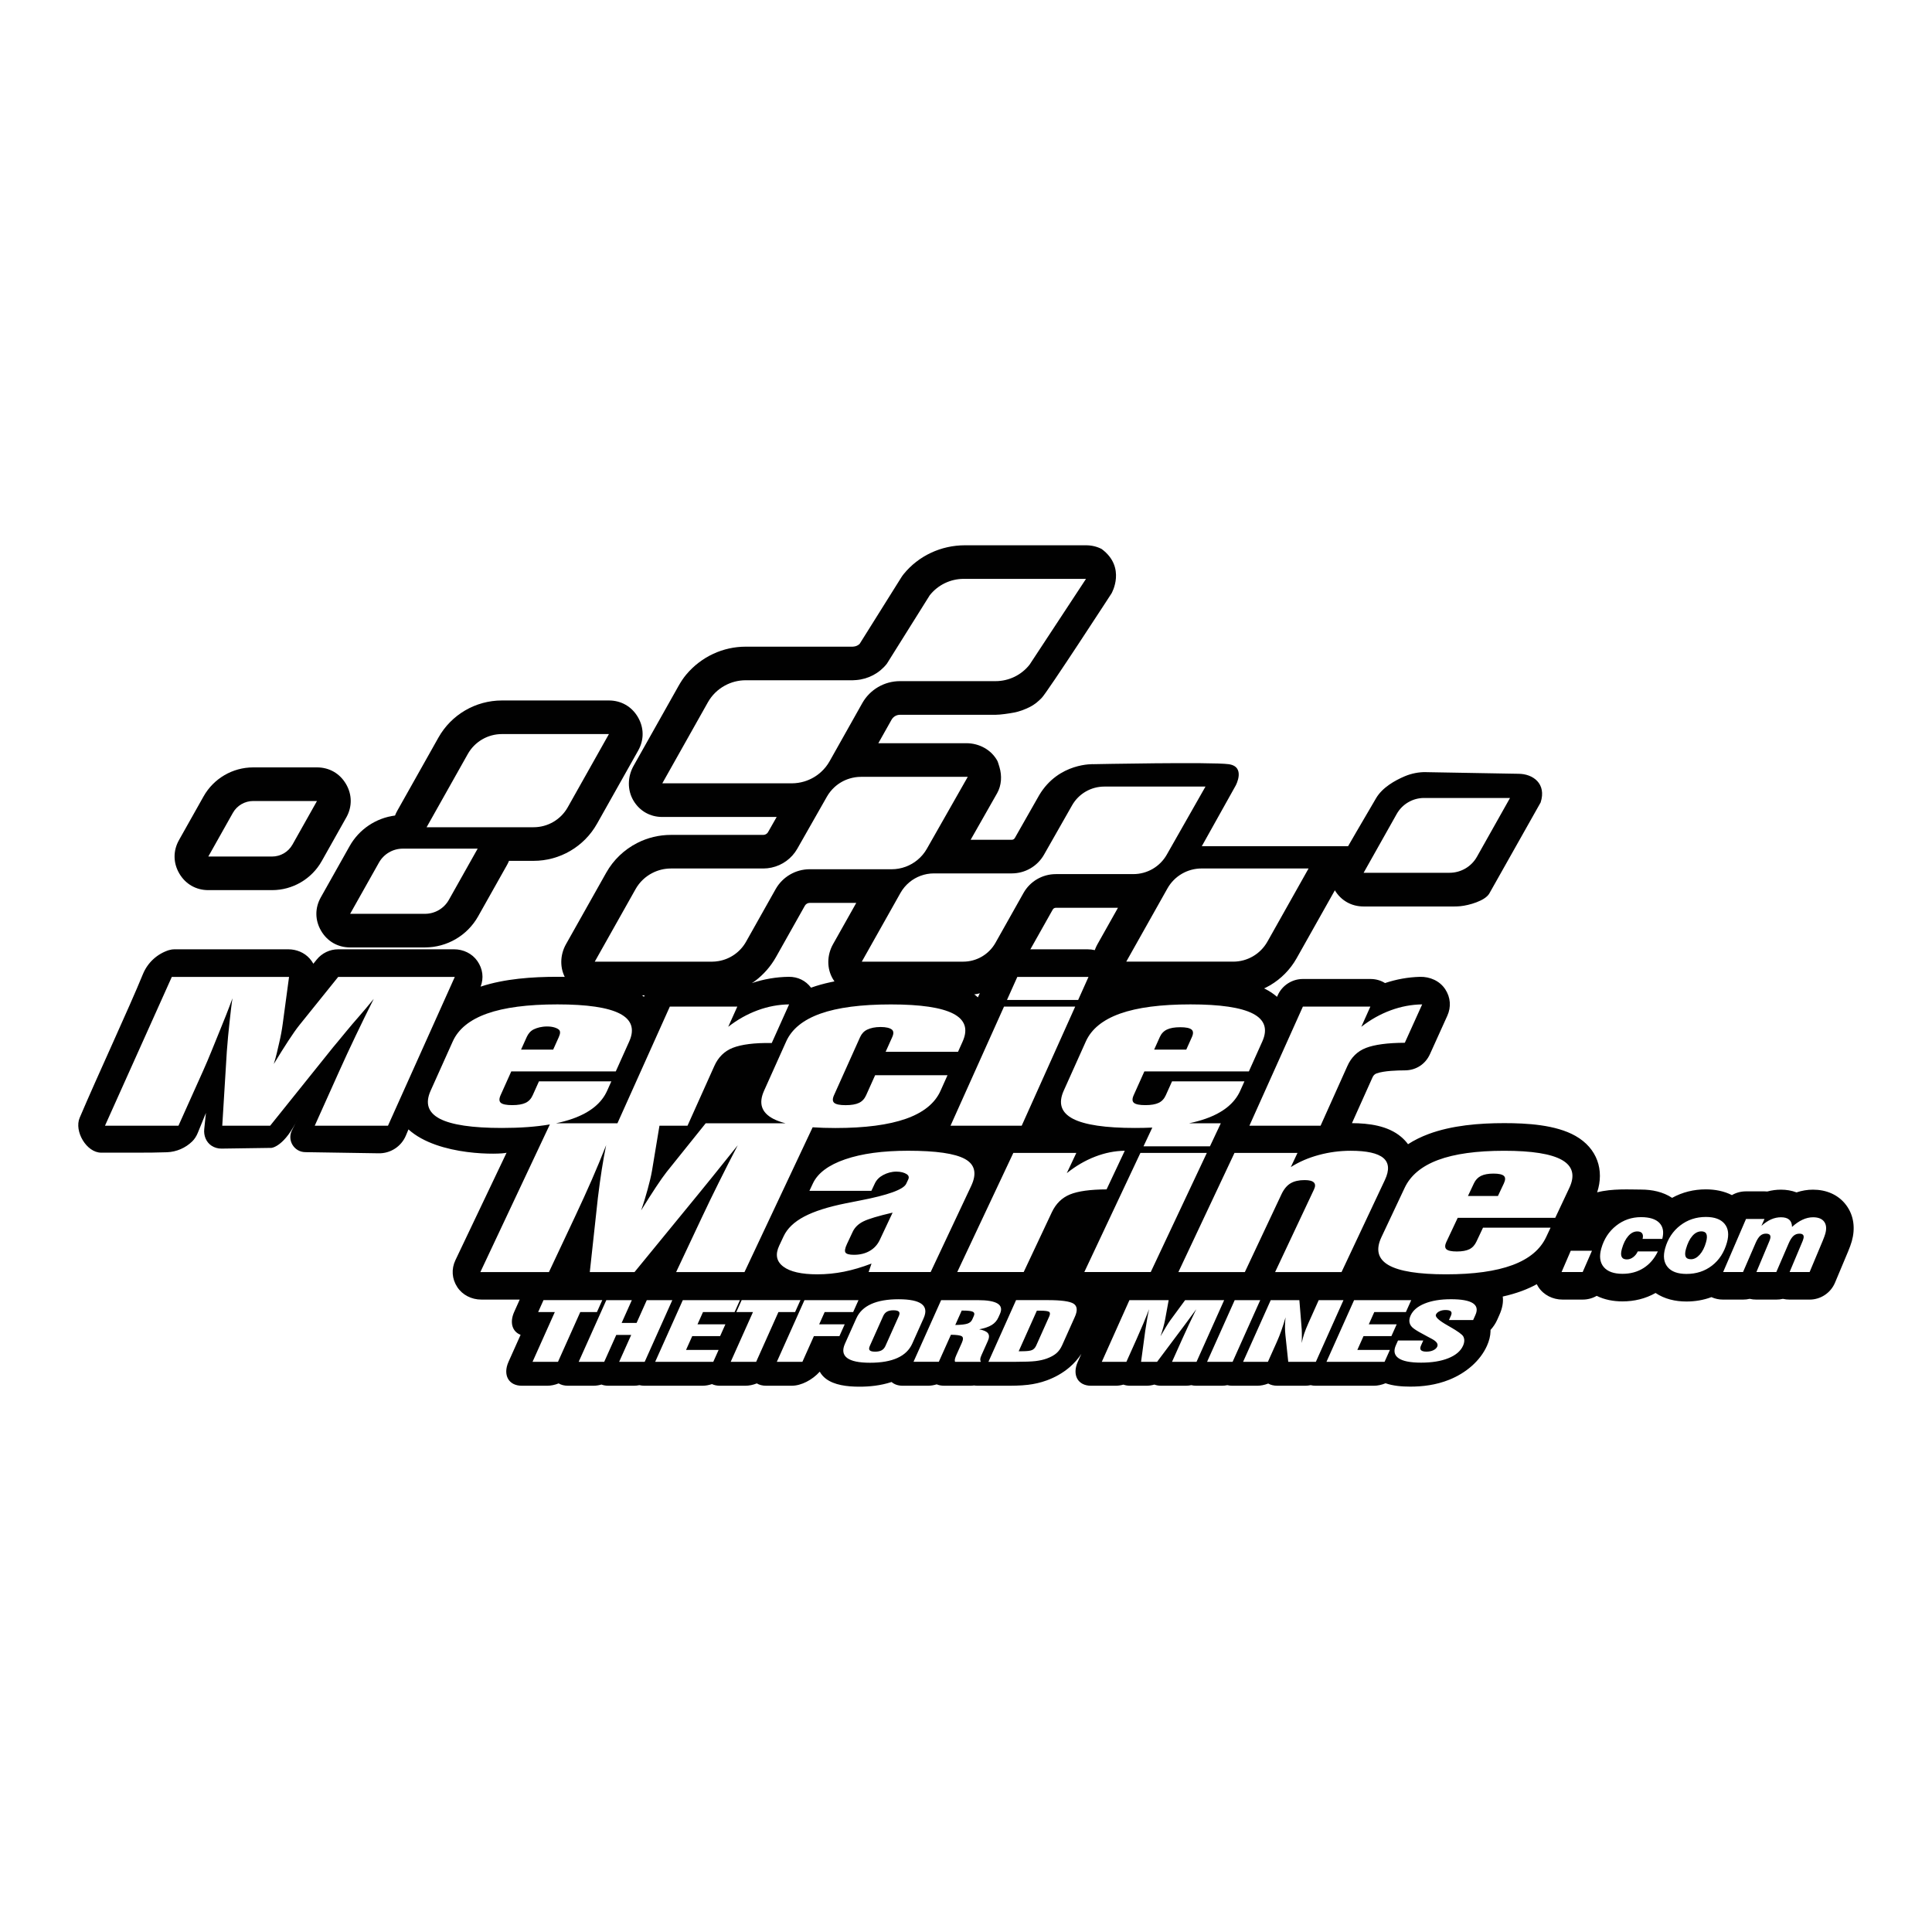
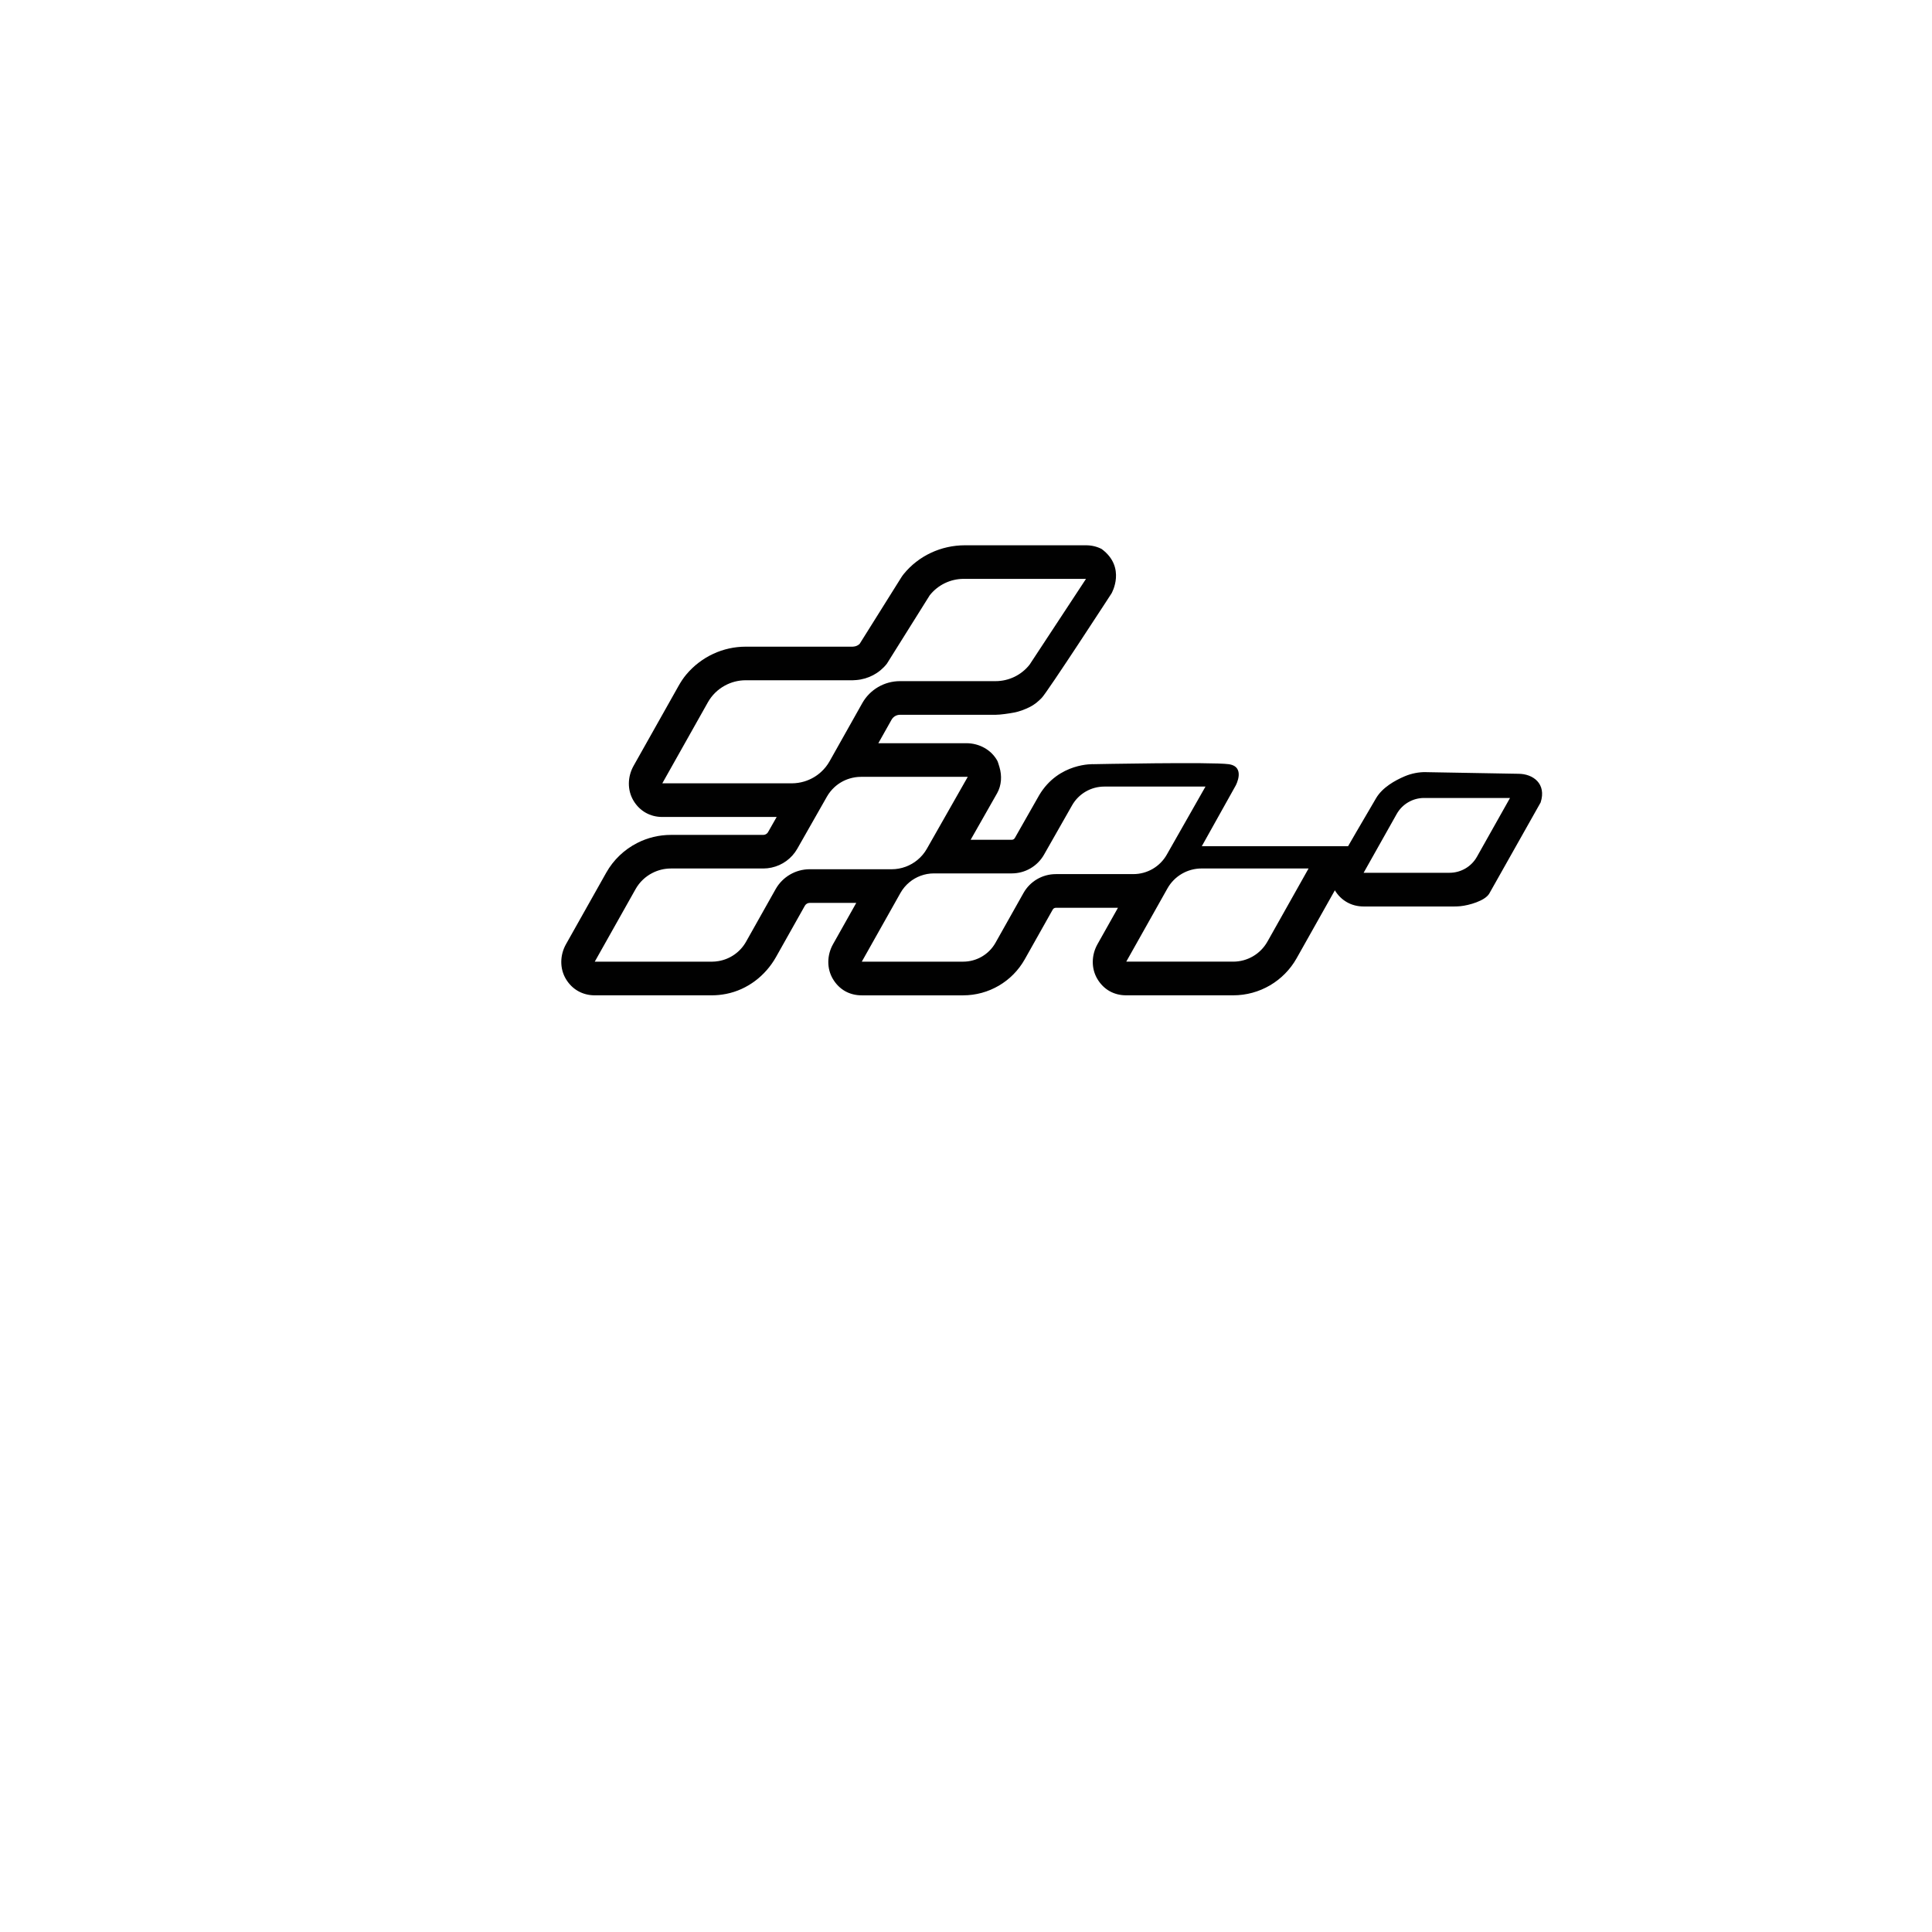
<svg xmlns="http://www.w3.org/2000/svg" id="Layer_2" data-name="Layer 2" viewBox="0 0 1024 1024">
  <defs>
    <style>
      .cls-1, .cls-2 {
        fill: #010101;
      }

      .cls-1, .cls-2, .cls-3 {
        stroke-width: 0px;
      }

      .cls-2 {
        fill-rule: evenodd;
      }

      .cls-3 {
        fill: #fff;
      }
    </style>
  </defs>
  <g id="Layer_1-2" data-name="Layer 1">
    <g>
-       <rect class="cls-3" width="1024" height="1024" />
      <g>
-         <path class="cls-2" d="M89.8,503.54h0c.84-.26,1.71-.39,2.58-.39h60.42c4.29,0,8.48,1.69,11.33,4.9.77.87,1.43,1.79,1.96,2.74l1.76-2.18c2.78-3.45,6.97-5.46,11.4-5.46h61.45c4.86,0,9.55,2.23,12.32,6.22,2.88,4.14,3.48,8.97,1.73,13.56,12.73-4.21,27.46-5.21,40.71-5.21,12.32,0,28.59.76,39.72,6.5,2.31,1.19,4.35,2.57,6.12,4.12l.37-.82c2.36-5.25,7.58-8.63,13.34-8.63h35.77c2.86,0,5.5.75,7.75,2.16,6.31-2.1,12.86-3.24,19.54-3.32,4.79-.05,8.97,2,11.8,5.76.04-.01.07-.03.11-.04,13.06-4.64,28.43-5.72,42.19-5.72,12.32,0,28.59.76,39.72,6.5,2.44,1.26,4.59,2.73,6.42,4.38l.49-1.09c.27-.59.56-1.16.89-1.7.19-.61.42-1.21.69-1.81l5.48-12.21c2.36-5.25,7.58-8.64,13.34-8.64h37.39c4.84,0,9.5,2.21,12.28,6.17,2.88,4.11,3.51,8.91,1.81,13.48,12.64-4.1,27.21-5.09,40.33-5.09,12.32,0,28.59.76,39.72,6.5,2.31,1.19,4.35,2.57,6.12,4.12l.37-.82c2.36-5.25,7.58-8.64,13.34-8.64h35.78c2.86,0,5.5.75,7.75,2.16,5.97-1.99,12.15-3.12,18.45-3.3,5.33-.15,10.56,2.13,13.48,6.59,2.82,4.31,3.21,9.35,1.09,14.04l-9.2,20.34c-2.41,5.34-7.41,8.58-13.27,8.6-4.05.02-10.99.2-15.01,1.61-.96.34-1.71,1.08-2.12,2.01l-10.94,24.36c8.97.06,19.03,1.31,26.09,7.29,1.42,1.2,2.62,2.5,3.63,3.87,3.33-2.16,6.97-3.93,10.81-5.37,12.44-4.64,26.99-5.8,40.17-5.8,11.83,0,27.29.82,37.79,6.78,11.53,6.55,15.33,18.14,11.47,29.9,7.91-2.09,17.4-1.47,23.25-1.47s11.67,1.21,16.48,4.39c5.44-3.01,11.48-4.5,17.86-4.5,4.89,0,9.65.91,13.83,3.05,2.19-1.28,4.73-1.99,7.46-1.99h9.8c.52,0,1.02.02,1.52.07,2.34-.64,4.76-.97,7.21-.97,2.87,0,5.67.46,8.26,1.45,2.81-.95,5.74-1.45,8.74-1.45,6.93,0,13.41,2.57,17.62,8.24,4.17,5.62,4.8,12.49,2.94,19.09-.25.88-.54,1.74-.85,2.59-.34.94-.7,1.87-1.09,2.79l-6.96,16.59c-2.28,5.43-7.59,8.97-13.48,8.97h-10.61c-1.22,0-2.4-.14-3.53-.4-1.12.27-2.3.4-3.51.4h-10.55c-1.23,0-2.42-.14-3.56-.41-1.13.27-2.31.41-3.53.41h-10.55c-2.22,0-4.31-.45-6.18-1.31-4.17,1.56-8.63,2.32-13.25,2.32-5.91,0-11.63-1.33-16.36-4.52-5.36,3.04-11.32,4.46-17.53,4.46-4.82,0-9.53-.88-13.67-2.94-2.19,1.28-4.73,1.98-7.46,1.98h-10.67c-5.09,0-10.01-2.39-12.79-6.67-.32-.49-.6-.98-.85-1.48-2.49,1.37-5.11,2.55-7.83,3.56-3.28,1.22-6.7,2.2-10.2,2.98.4,2.85-.16,6.15-1.78,9.75l-1.2,2.69c-.84,1.88-2.05,3.66-3.5,5.27,0,.25,0,.5,0,.76-.06,2.41-.7,4.99-1.87,7.61-3.64,8.14-11.25,14.48-19.95,17.99-7.12,2.87-14.28,3.67-20.71,3.67-4.6,0-9.23-.42-13.09-1.78-2.08.85-4.21,1.32-6.23,1.32h-30.8c-.97,0-1.86-.11-2.67-.31-1,.2-1.99.31-2.95.31h-14.63c-1.95,0-3.61-.41-4.92-1.17-1.96.75-3.95,1.17-5.85,1.17h-13.17c-.95,0-1.84-.11-2.64-.31-.98.2-1.96.31-2.92.31h-13.53c-.96,0-1.85-.11-2.65-.31-.99.2-1.97.31-2.93.31h-12.99c-1.37,0-2.59-.22-3.64-.62-1.44.41-2.88.62-4.27.62h-8.5c-1.37,0-2.59-.21-3.66-.6-1.39.39-2.78.6-4.12.6h-13.03c-7,0-10.16-5.71-7.02-12.72l1.86-4.15c-1.66,2.52-3.72,4.91-6.23,7.06-3.69,3.16-7.85,5.42-12.08,6.97-3.37,1.24-6.7,1.95-9.92,2.34-4.14.5-8.42.5-12.37.5h-14.34c-.67,0-1.3-.05-1.89-.15-.7.1-1.4.15-2.09.15h-13.68c-1.56,0-2.91-.25-4.05-.74-1.55.48-3.1.74-4.6.74h-13.39c-2.5,0-4.51-.73-5.92-1.98-5.9,1.93-11.77,2.48-17.08,2.48-6.65,0-13.34-.88-17.72-4.2-1.4-1.06-2.49-2.32-3.27-3.76-3.97,4.39-9.78,7.46-14.91,7.46h-13.53c-1.96,0-3.62-.45-4.92-1.24-2.02.8-4.08,1.24-6.04,1.24h-13.5c-1.63,0-3.05-.31-4.23-.87-1.68.56-3.38.87-5.01.87h-30.8c-.95,0-1.83-.11-2.64-.31-.98.2-1.96.31-2.91.31h-13.53c-1.38,0-2.61-.22-3.68-.63-1.43.41-2.86.63-4.24.63h-13.53c-1.96,0-3.62-.45-4.92-1.24-2.02.8-4.08,1.24-6.04,1.24h-13.5c-7,0-10.16-5.71-7.02-12.72l6.39-14.27c-4.37-1.65-5.94-6.46-3.41-12.11l2.83-6.32.12-.25h-20.41c-5.06,0-9.94-2.39-12.7-6.63-2.86-4.39-3.21-9.51-.99-14.23l27.12-56.97c-2.85.95-36.04,2.06-52-12.36l-1.37,3.27c-2.43,5.79-8.16,9.52-14.44,9.39l-38.93-.61c-5.88-.09-9.65-6.3-7.02-11.56l3.33-6.66c-7.21,15.44-14.16,15.96-14.16,15.96l-26.51.38c-1.95.03-3.79-.54-5.32-1.56-2.85-1.89-4.18-5.39-3.82-8.79l.9-8.57-4.33,10.61c-.69,1.68-1.66,3.25-2.96,4.52-3.56,3.45-8.28,5.51-13.3,5.72-8.55.35-25.13.2-34.94.22-7.75.01-14.42-11.36-11.39-18.49,9.5-22.38,26.08-57.91,33.51-76.11,2.52-6.18,7.67-10.88,14.05-12.83ZM740.97,710.48h13.39l-1.19,2.65c-.5,1.11-.51,1.92-.03,2.46.48.54,1.46.81,2.95.81,1.35,0,2.56-.25,3.59-.74,1.03-.49,1.73-1.13,2.08-1.91.31-.69.23-1.38-.23-2.06-.46-.68-1.33-1.35-2.58-2.03-.54-.31-1.37-.75-2.47-1.32-3.55-1.85-5.95-3.25-7.21-4.21-1.17-.86-1.89-1.87-2.16-3.03-.28-1.15-.1-2.42.51-3.79,1.22-2.74,3.72-4.87,7.48-6.4,3.77-1.53,8.41-2.29,13.96-2.29s9.37.69,11.55,2.08c2.17,1.39,2.64,3.47,1.39,6.25l-1.2,2.69h-12.81l1.01-2.25c.47-1.05.48-1.82.02-2.31-.46-.49-1.42-.74-2.88-.74-1.2,0-2.26.22-3.18.66-.92.44-1.55,1.02-1.88,1.76-.55,1.22,1.56,3.16,6.3,5.82.14.08.22.13.27.16.21.12.49.28.84.48,4.17,2.38,6.52,4.09,7.07,5.12.37.69.55,1.45.53,2.28-.02.83-.24,1.72-.66,2.66-1.26,2.82-3.84,5.01-7.75,6.59-3.9,1.58-8.74,2.36-14.5,2.36s-9.7-.8-11.95-2.38c-2.26-1.59-2.71-3.9-1.35-6.93l1.1-2.45h0ZM703.06,721.79l14.64-32.69h30.28l-2.83,6.32h-16.75l-2.91,6.5h14.78l-2.79,6.24h-14.78l-3.28,7.32h17.26l-2.83,6.32h-30.8ZM658.87,721.79l14.64-32.69h15.18l1.07,13.26c.15,1.46.24,2.97.25,4.52.02,1.56,0,3.21-.08,4.95.32-1.63.76-3.27,1.3-4.92.56-1.64,1.31-3.54,2.28-5.69l5.43-12.12h13.13l-14.64,32.69h-14.63l-1.49-14.06c-.16-1.48-.25-3-.24-4.56.01-1.57.11-3.22.3-4.95-.7,2.44-1.44,4.75-2.2,6.92-.77,2.17-1.56,4.18-2.4,6.04l-4.75,10.61h-13.17ZM639.78,721.79l14.64-32.69h13.53l-14.64,32.69h-13.53ZM583.98,721.79l14.64-32.69h20.8l-1.9,10.37c-.25,1.3-.57,2.67-.97,4.11-.4,1.43-.88,2.99-1.46,4.66,1.1-1.91,2.1-3.61,3-5.08.9-1.47,1.64-2.61,2.21-3.39l7.84-10.67h20.69l-14.64,32.69h-12.99l5.36-11.96c1.12-2.5,2.3-5.07,3.55-7.73,1.25-2.66,2.56-5.38,3.93-8.18-2.07,2.83-3.82,5.21-5.23,7.12-1.41,1.91-2.33,3.14-2.74,3.68l-12.78,17.07h-8.5l2.2-16.33c.34-2.33.67-4.42,1-6.26.32-1.85.67-3.61,1.04-5.3-.94,2.49-1.95,5.01-3.02,7.56-1.07,2.55-2.26,5.3-3.58,8.25l-5.41,12.08h-13.03ZM538.52,689.09h16.75c7.22,0,11.81.63,13.77,1.9,1.94,1.27,2.17,3.59.66,6.95l-6.73,15.03c-.8,1.8-1.83,3.23-3.07,4.29-1.24,1.07-2.92,1.99-5.01,2.77-1.75.64-3.73,1.09-5.94,1.36-2.21.27-5.78.4-10.72.4h-14.34l14.64-32.69h0ZM551.28,694.68h-1.72l-9.63,21.51h1.72c2.62,0,4.41-.21,5.35-.63.94-.42,1.68-1.23,2.22-2.42l6.89-15.39c.53-1.19.52-2.01-.04-2.43-.57-.42-2.16-.64-4.79-.64h0ZM484.18,721.79l14.64-32.69h19.37c5.09,0,8.6.6,10.55,1.81,1.94,1.2,2.36,3.03,1.26,5.49l-.84,1.87c-.76,1.7-1.94,3.04-3.54,4.02-1.59.98-3.81,1.74-6.65,2.28,2.4.44,3.97,1.14,4.69,2.11.73.96.7,2.33-.1,4.09l-3.38,7.55c-.39.88-.61,1.58-.63,2.1-.03.53.09.98.36,1.37h-13.68c-.19-.35-.23-.8-.13-1.35.11-.55.39-1.35.86-2.4l2.82-6.3c.8-1.78.8-2.93.02-3.46-.78-.53-2.71-.8-5.79-.83l-6.42,14.33h-13.39ZM506.31,702.27c3.01-.05,5.15-.29,6.4-.7,1.26-.41,2.12-1.14,2.59-2.19l.83-1.86c.49-1.09.32-1.84-.5-2.26-.82-.42-2.62-.63-5.39-.63h-.51l-3.42,7.64h0ZM453.89,698.72c1.5-3.35,4.12-5.87,7.87-7.56,3.75-1.69,8.58-2.53,14.49-2.53s10.04.84,12.24,2.51c2.21,1.68,2.56,4.2,1.04,7.58l-6.02,13.44c-1.51,3.36-4.12,5.89-7.85,7.58-3.72,1.69-8.55,2.54-14.49,2.54s-9.95-.85-12.2-2.55c-2.24-1.7-2.61-4.23-1.11-7.57l6.02-13.44h0ZM468.11,697.53l-7.09,15.85c-.48,1.07-.5,1.84-.05,2.31.45.48,1.4.72,2.85.72s2.58-.24,3.46-.72c.87-.47,1.54-1.25,2.02-2.31l7.09-15.85c.48-1.07.49-1.84.04-2.32-.46-.48-1.41-.73-2.87-.73s-2.55.24-3.43.73c-.87.48-1.54,1.25-2.02,2.32h0ZM411.74,721.79l14.64-32.69h28.64l-2.83,6.32h-15.1l-2.91,6.5h13.53l-2.79,6.24h-13.53l-6.1,13.64h-13.54ZM387.29,721.79l11.81-26.38h-8.83l2.83-6.32h31.15l-2.83,6.32h-8.83l-11.81,26.38h-13.5ZM347.26,721.79l14.64-32.69h30.28l-2.83,6.32h-16.75l-2.91,6.5h14.78l-2.79,6.24h-14.78l-3.28,7.32h17.26l-2.83,6.32h-30.8ZM306.72,721.79l14.64-32.69h13.53l-5.41,12.08h7.92l5.41-12.08h13.53l-14.64,32.69h-13.53l6.38-14.25h-7.92l-6.38,14.25h-13.53ZM282.26,721.79l11.81-26.38h-8.83l2.83-6.32h31.15l-2.83,6.32h-8.83l-11.81,26.38h-13.5ZM827.66,674.21l4.87-11.28h11.24l-4.92,11.28h-11.19ZM868.04,663.29h10.65c-1.84,3.84-4.37,6.78-7.58,8.81-3.21,2.04-6.93,3.05-11.14,3.05-4.64,0-7.97-1.21-9.98-3.62-2.01-2.42-2.43-5.68-1.28-9.78,1.42-5.03,4.05-9.07,7.88-12.1,3.83-3.03,8.23-4.54,13.2-4.54,4.5,0,7.75,1.02,9.72,3.05,1.97,2.04,2.48,4.87,1.53,8.49h-10.44c.33-1.28.25-2.26-.24-2.95-.48-.68-1.34-1.02-2.59-1.02-1.73,0-3.32.82-4.76,2.46-1.44,1.63-2.57,3.9-3.38,6.81-.52,1.85-.56,3.23-.12,4.17.45.93,1.36,1.4,2.76,1.4,1.17,0,2.29-.39,3.33-1.17,1.05-.78,1.87-1.8,2.45-3.07h0ZM901.74,652.65c-1.76,0-3.35.81-4.77,2.44-1.42,1.63-2.54,3.92-3.38,6.88-.52,1.85-.56,3.21-.14,4.11.43.89,1.36,1.34,2.8,1.34,1.65,0,3.21-.82,4.66-2.45,1.44-1.63,2.56-3.83,3.33-6.59.54-1.92.6-3.35.19-4.31-.41-.95-1.31-1.43-2.7-1.43h0ZM882.58,661.55c1.42-5.02,4.08-9.03,7.98-12.04,3.91-3,8.43-4.5,13.57-4.5,4.62,0,7.93,1.22,9.94,3.65,2.01,2.44,2.42,5.74,1.24,9.92-1.46,5.19-4.09,9.26-7.9,12.21-3.81,2.95-8.32,4.42-13.55,4.42-4.66,0-8-1.23-10.02-3.69-2.02-2.46-2.44-5.78-1.26-9.97h0ZM913.3,674.21l12.12-28.13h9.8l-1.62,3.65c1.74-1.55,3.46-2.69,5.15-3.44,1.69-.74,3.43-1.11,5.21-1.11,1.93,0,3.39.42,4.36,1.28.97.85,1.47,2.13,1.49,3.84,1.88-1.71,3.75-2.99,5.6-3.84,1.86-.86,3.71-1.28,5.55-1.28,2.75,0,4.72.78,5.88,2.34,1.16,1.56,1.36,3.7.6,6.4-.11.4-.28.91-.51,1.54-.23.64-.5,1.35-.84,2.16l-6.95,16.59h-10.61l6.59-15.68c.15-.34.28-.65.4-.97.12-.32.22-.67.33-1.05.24-.86.19-1.52-.17-1.97-.36-.45-1-.67-1.93-.67-1.23,0-2.28.39-3.17,1.17-.88.79-1.73,2.1-2.53,3.95l-6.57,15.22h-10.55l6.62-15.79c.14-.33.27-.64.39-.96.11-.31.21-.59.28-.85.26-.94.2-1.62-.18-2.08-.38-.45-1.08-.67-2.1-.67-1.16,0-2.16.38-3,1.14-.84.76-1.66,2.02-2.42,3.78l-6.68,15.43h-10.55ZM662.21,596.64l28.35-63.13h35.77l-4.81,10.72c4.89-3.82,10.11-6.73,15.59-8.75,5.48-2.02,11.03-3.06,16.67-3.13l-9.2,20.34c-9.25.04-16.13,1-20.62,2.74-4.5,1.75-7.75,4.97-9.79,9.51l-14.23,31.7h-37.73ZM614.72,549.65l-3,6.68h17.02l3-6.68c.83-1.86.76-3.19-.22-3.99-1.01-.8-2.98-1.21-5.96-1.21s-5.32.41-7.05,1.23c-1.7.81-2.97,2.13-3.79,3.96h0ZM503.8,596.64l28.35-63.13h37.73l-28.35,63.13h-37.73ZM533.72,529.99l5.48-12.21h37.73l-5.48,12.21h-37.73ZM279.17,549.65l-3,6.68h17.02l3-6.68c.83-1.86.93-3.19-.06-3.99-1-.81-3.12-1.61-6.11-1.61s-5.32.68-7.06,1.5c-1.71.81-2.97,2.27-3.79,4.1h0ZM766.67,658.06c-.89,1.9-.92,3.24-.08,4.04.85.8,2.71,1.21,5.55,1.21s5.09-.41,6.69-1.21c1.6-.8,2.83-2.14,3.72-4.04l3.47-7.36h35.81l-2.35,5c-3.11,6.61-9.05,11.55-17.86,14.82-8.8,3.26-20.51,4.9-35.17,4.9s-24.81-1.63-30.47-4.87c-5.65-3.26-6.92-8.2-3.79-14.84l12.3-26.12c3.1-6.6,9.02-11.52,17.74-14.78,8.72-3.25,20.42-4.87,35.06-4.87s24.84,1.62,30.57,4.87c5.73,3.26,7.03,8.19,3.93,14.78l-7.47,15.88h-51.7l-5.93,12.6h0ZM781.19,627.23l-3.15,6.68h15.89l3.15-6.68c.87-1.86.88-3.19,0-3.99-.9-.8-2.71-1.21-5.5-1.21s-4.98.41-6.65,1.23c-1.63.81-2.88,2.13-3.74,3.96h0ZM624.58,674.21l29.72-63.13h33.39l-3.53,7.5c4.36-2.78,9.3-4.92,14.82-6.41,5.49-1.49,11.16-2.24,16.91-2.24,8.54,0,14.29,1.28,17.31,3.83,2.99,2.55,3.28,6.41.84,11.61l-23,48.86h-35.21l20.62-43.81c.77-1.62.75-2.87-.08-3.69-.83-.84-2.46-1.26-4.9-1.26-3.05,0-5.53.57-7.45,1.71-1.91,1.13-3.53,3.07-4.81,5.79l-19.42,41.26h-35.21ZM574.71,674.21l29.72-63.13h35.21l-29.72,63.13h-35.21ZM606.08,607.57l4.67-9.93c-2.92.13-5.97.2-9.16.2-15.68,0-26.67-1.63-32.92-4.87-6.24-3.26-7.87-8.2-4.89-14.85l11.73-26.12c2.96-6.6,9.03-11.52,18.19-14.78,9.16-3.25,21.61-4.87,37.29-4.87s26.7,1.62,33.03,4.87c6.32,3.26,7.99,8.19,5.03,14.78l-7.13,15.88h-55.39l-5.66,12.61c-.85,1.9-.81,3.24.14,4.04.95.8,2.97,1.21,6.02,1.21s5.43-.41,7.1-1.21c1.67-.8,2.92-2.14,3.77-4.04l3.31-7.36h38.37l-2.24,5c-2.97,6.61-9.06,11.55-18.32,14.82-2.67.94-5.6,1.75-8.8,2.42h16.83l-5.75,12.21h-35.21ZM507.36,674.21l29.72-63.13h33.39l-5.05,10.72c4.77-3.82,9.78-6.73,15.01-8.75,5.22-2.02,10.45-3.06,15.72-3.13l-9.64,20.48c-8.64.04-15.1.92-19.38,2.67-4.29,1.75-7.49,4.9-9.63,9.44l-14.92,31.7h-35.21ZM461.96,669.7c-5.14,1.96-10.01,3.4-14.67,4.33-4.63.92-9.33,1.39-14.07,1.39-8.41,0-14.44-1.37-18.07-4.11-3.63-2.75-4.34-6.44-2.15-11.09l2.35-5c1.95-4.14,5.59-7.61,10.89-10.41,5.33-2.81,12.72-5.16,22.15-7.05,1.72-.35,4.16-.82,7.29-1.44,14.98-2.88,23.2-5.85,24.63-8.9l1.06-2.25c.53-1.12.36-2.08-.83-2.86-1.2-.78-3.1-1.33-5.42-1.33-2.58,0-4.89.69-6.97,1.78-2.07,1.09-3.55,2.57-4.45,4.47l-1.85,3.94h-32.84l1.85-3.94c2.58-5.48,8.28-9.74,17.1-12.77,8.82-3.03,19.93-4.54,33.36-4.54,14.79,0,24.84,1.45,30.13,4.37,5.32,2.92,6.41,7.69,3.28,14.33l-21.46,45.59h-32.87l1.53-4.52h0ZM473.12,642.71c-7.6,1.76-12.76,3.31-15.47,4.64-2.68,1.33-4.59,3.16-5.69,5.5l-3.01,6.4c-1.12,2.38-1.38,3.94-.78,4.69.58.75,2.07,1.13,4.44,1.13,3.2,0,5.97-.68,8.33-2.04,2.39-1.37,4.16-3.31,5.36-5.85l6.81-14.48h0ZM254.61,674.21l36.83-78.24c-7.23,1.25-15.7,1.87-25.4,1.87-15.68,0-26.67-1.63-32.92-4.87-6.24-3.26-7.87-8.2-4.89-14.85l11.73-26.12c2.96-6.6,9.02-11.52,18.19-14.78,9.16-3.25,21.61-4.87,37.29-4.87s26.7,1.62,33.03,4.87c6.32,3.26,7.99,8.19,5.03,14.78l-7.13,15.88h-55.39l-5.66,12.61c-.85,1.9-.81,3.24.14,4.04.95.8,2.97,1.21,6.02,1.21s5.43-.41,7.1-1.21c1.67-.8,2.92-2.14,3.77-4.04l3.31-7.36h38.37l-2.24,5c-2.97,6.61-9.06,11.55-18.32,14.82-2.67.94-5.6,1.75-8.8,2.42h32.58l27.78-61.86h35.77l-4.82,10.72c4.89-3.82,10.11-6.73,15.59-8.75,5.48-2.02,11.03-3.06,16.67-3.13l-9.2,20.48c-9.25-.18-16.12.78-20.62,2.53-4.5,1.75-7.75,5.04-9.79,9.59l-14.23,31.7h-14.87l-3.93,23.72c-.54,3.14-1.38,6.52-2.33,9.98-.95,3.46-2.03,7.14-3.46,11.18,2.85-4.62,5.45-8.7,7.8-12.26,2.35-3.56,4.29-6.29,5.77-8.17l20.65-25.73h42.34c-2.56-.66-4.74-1.46-6.53-2.39-6.24-3.26-7.87-8.2-4.89-14.83l11.73-26.13c2.96-6.6,9.02-11.52,18.19-14.78,9.16-3.25,21.61-4.87,37.29-4.87s26.7,1.62,33.03,4.87c6.32,3.26,7.99,8.19,5.03,14.78l-2.44,5.44h-38.37l3.5-7.79c.83-1.86.76-3.19-.22-3.99-1.01-.8-2.97-1.35-5.96-1.35s-5.32.55-7.06,1.38c-1.71.81-2.97,2.14-3.79,3.96l-13.85,30.84c-.85,1.9-.81,3.24.14,4.04.95.8,2.97,1.21,6.02,1.21s5.43-.41,7.1-1.21c1.67-.8,2.92-2.14,3.77-4.04l4.77-10.62h38.37l-3.71,8.27c-2.96,6.6-9.06,11.53-18.31,14.81-9.25,3.26-21.7,4.9-37.42,4.9-4.38,0-8.39-.13-12.04-.38l-36.13,76.75h-36.23l13.58-28.85c2.83-6.02,5.84-12.24,9.04-18.65,3.17-6.41,6.53-12.99,10.04-19.72-5.46,6.83-10.05,12.56-13.79,17.17-3.71,4.62-6.15,7.58-7.23,8.89l-33.7,41.16h-23.7l4.29-39.38c.69-5.61,1.37-10.65,2.08-15.1.69-4.46,1.47-8.72,2.3-12.79-2.35,5.99-4.88,12.08-7.56,18.23-2.69,6.15-5.71,12.79-9.06,19.9l-13.71,29.14h-36.33ZM55.65,596.64l35.41-78.85h62.14l-3.37,25c-.42,3.14-1.03,6.45-1.85,9.91-.83,3.46-1.56,7.21-2.87,11.25,2.8-4.62,5.36-8.7,7.68-12.26,2.32-3.56,4.25-6.29,5.74-8.17l20.71-25.73h61.81l-35.41,78.85h-38.82l12.96-28.85c2.7-6.02,5.58-12.23,8.65-18.65,3.05-6.41,6.28-12.99,9.66-19.72-5.47,6.83-10.55,12.28-14.29,16.9-3.73,4.61-6.19,7.43-7.25,8.75l-33.36,41.57h-25.39l2.42-39.38c.43-5.61.89-10.65,1.4-15.1.51-4.46.94-8.99,1.6-13.06-2.19,6-4.72,12.35-7.26,18.5-2.54,6.16-5.09,12.79-8.29,19.91l-13.08,29.14h-38.93Z" />
        <g>
          <path class="cls-1" d="M756.02,409.23c-3.96-.07-7.88.69-11.52,2.23-5.09,2.16-11.78,5.89-15.12,11.55-7.66,12.99-14.87,25.5-14.87,25.5h-77.53l17.98-32.19s5.44-10.03-3.76-11.29c-9.2-1.25-71.49,0-71.49,0,0,0-18.54-1-28.92,16.43l-12.91,22.7c-.33.58-.95.94-1.61.94h-21.81l13.97-24.57s.04-.07.06-.1c2.36-4.2,2.62-9.26,1.24-13.87-.44-1.48-.89-2.9-1.03-3.16-3.2-5.99-9.69-9.49-16.49-9.49h-46.67s7.01-12.46,7.01-12.46c.91-1.61,2.61-2.6,4.45-2.6h50.67c2.57,0,7.29-.71,9.77-1.18,2.87-.54,5.62-1.59,8.24-2.89,2.97-1.48,4.72-3.15,6.43-4.86,2.93-2.93,37.01-55.39,37.01-55.39,0,0,7.99-13.75-5.22-23.55-2.48-1.29-5.29-1.97-8.29-1.97h-64.2c-12.54,0-24.53,5.51-32.43,15.25-.52.64-.9,1.17-1.31,1.83l-22.04,35.17c-.86.84-2,1.34-3.21,1.44-.2.02-.39.03-.59.05h-56.63c-11.9,0-23.44,5.23-31.46,14.76-1.56,1.86-2.89,3.9-4.08,6.01l-23.85,42.39c-3.23,5.74-3.42,12.85-.03,18.49,3.3,5.49,8.83,8.61,15.25,8.61h60.62l-4.57,8.03c-.41.72-1.11,1.22-1.92,1.4-.21.04-.42.07-.63.07h-48.94c-6.19,0-12.3,1.46-17.82,4.27-6.92,3.51-12.64,8.99-16.45,15.75l-21.33,37.91c-3.23,5.74-3.42,12.85-.03,18.49,3.3,5.49,8.83,8.61,15.25,8.61h62.09c2.58,0,5.13-.27,7.65-.77,11.21-2.23,20.74-9.57,26.35-19.53l15.29-27.18c.52-.93,1.51-1.51,2.58-1.51h24.67l-12.32,21.9c-3.23,5.74-3.42,12.85-.03,18.49s8.83,8.61,15.25,8.61h53.75c13.53,0,26.01-7.3,32.65-19.09l14.83-26.36c.33-.59.95-.95,1.62-.95h32.95l-10.85,19.29c-3.23,5.74-3.42,12.85-.03,18.49s8.83,8.61,15.26,8.61h56.72c13.93,0,26.77-7.51,33.6-19.65l20.26-36.01c3.3,5.46,8.82,8.57,15.23,8.57h48.05c1.11,0,2.21-.05,3.31-.16,4.46-.43,12.93-2.8,15.23-6.64l27.25-48.34c3.2-9.93-4.01-15.19-11.82-15.19l-48.75-.86ZM354.94,415.17h-3.9l24.15-42.93c2.15-3.83,5.32-6.88,9.06-8.9,3.31-1.79,7.05-2.79,10.96-2.79h56.8c.62,0,1.24-.06,1.85-.11,6.34-.51,12.2-3.59,16.17-8.61l22.74-36.3c4.35-5.51,10.99-8.72,18.02-8.72h64.82l-29.9,45.47c-4.35,5.52-10.99,8.74-18.04,8.74h-50.65c-8.31,0-15.95,4.46-20.01,11.69l-17.31,30.78c-1.21,2.14-2.73,4.04-4.5,5.65-2.55,2.34-5.6,4.06-8.92,5.06-1.05.31-2.13.56-3.23.72-1.11.16-2.23.26-3.37.26h-64.75ZM429.19,460.71c-7.51,0-14.42,4.04-18.1,10.57l-15.67,27.86c-3.08,5.48-8.45,9.2-14.54,10.25-1.16.2-2.35.32-3.55.32h-62.1l21.63-38.45c2.11-3.76,5.27-6.72,8.99-8.6,2.97-1.51,6.3-2.34,9.75-2.34h48.94c1.48,0,2.94-.16,4.36-.47,5.72-1.22,10.73-4.82,13.68-10.01l15.71-27.62c1.08-1.9,2.45-3.58,4.01-5.02,2.31-2.12,5.07-3.68,8.08-4.58,1.91-.57,3.91-.88,5.95-.88h56.6l-21.68,38.13c-1.31,2.31-3.02,4.31-5.01,5.94-1.84,1.52-3.92,2.72-6.16,3.55-2.37.88-4.9,1.36-7.51,1.36h-43.37ZM559.61,463.3c-7.12,0-13.66,3.82-17.14,10.01l-14.84,26.38c-3.48,6.19-10.03,10.01-17.14,10.01h-53.72l20.49-36.42c1.25-2.22,2.89-4.14,4.79-5.71,1.74-1.44,3.71-2.57,5.83-3.36,2.24-.84,4.65-1.29,7.12-1.29h41.26c7.08,0,13.6-3.79,17.09-9.93l14.88-26.16c3.49-6.14,10.01-9.93,17.09-9.93h53.61l-20.53,36.11c-3.62,6.36-10.37,10.28-17.7,10.28h-41.08ZM671.73,499.12c-3.67,6.53-10.59,10.57-18.1,10.57h-56.69l21.83-38.81c3.67-6.53,10.58-10.57,18.1-10.57h56.7l-21.83,38.81ZM768.28,462.59h-45.53l17.53-31.16c2.95-5.25,8.5-8.49,14.53-8.49h45.53l-17.53,31.16c-2.95,5.25-8.5,8.49-14.53,8.49Z" />
-           <path class="cls-1" d="M316.42,436.62l21.83-38.81c3.19-5.67,3.14-12.11-.15-17.73-3.29-5.62-8.87-8.82-15.38-8.82h-56.7c-13.94,0-26.79,7.5-33.63,19.65l-21.83,38.81c-.47.83-.86,1.67-1.19,2.53-10.05,1.29-19.02,7.24-24.06,16.21l-15.27,27.15c-3.19,5.67-3.14,12.11.15,17.73,3.29,5.62,8.87,8.82,15.38,8.82h39.66c11.69,0,22.46-6.29,28.19-16.47l15.27-27.15c.42-.74.78-1.5,1.09-2.27h13.01c13.94,0,26.79-7.5,33.63-19.65ZM237.9,476.95c-2.57,4.57-7.4,7.39-12.66,7.39h-39.66l15.27-27.15c2.57-4.57,7.4-7.39,12.66-7.39h39.66l-15.27,27.15ZM282.8,438.45h-56.69l21.83-38.81c3.67-6.53,10.59-10.57,18.1-10.57h56.7l-21.83,38.81c-3.67,6.53-10.58,10.57-18.1,10.57Z" />
-           <path class="cls-1" d="M183.54,433.28c3.19-5.67,3.14-12.12-.15-17.73-3.28-5.62-8.87-8.82-15.38-8.82h-33.8c-10.91,0-20.97,5.87-26.32,15.38l-13.01,23.13c-3.19,5.67-3.14,12.11.15,17.73,3.29,5.62,8.88,8.82,15.38,8.82h33.79c10.9,0,20.97-5.88,26.32-15.38l13.01-23.13ZM154.99,447.68c-2.19,3.89-6.31,6.3-10.79,6.3h-33.79l13.01-23.13c2.19-3.89,6.31-6.3,10.79-6.3h33.8l-13.01,23.13Z" />
        </g>
      </g>
    </g>
  </g>
</svg>